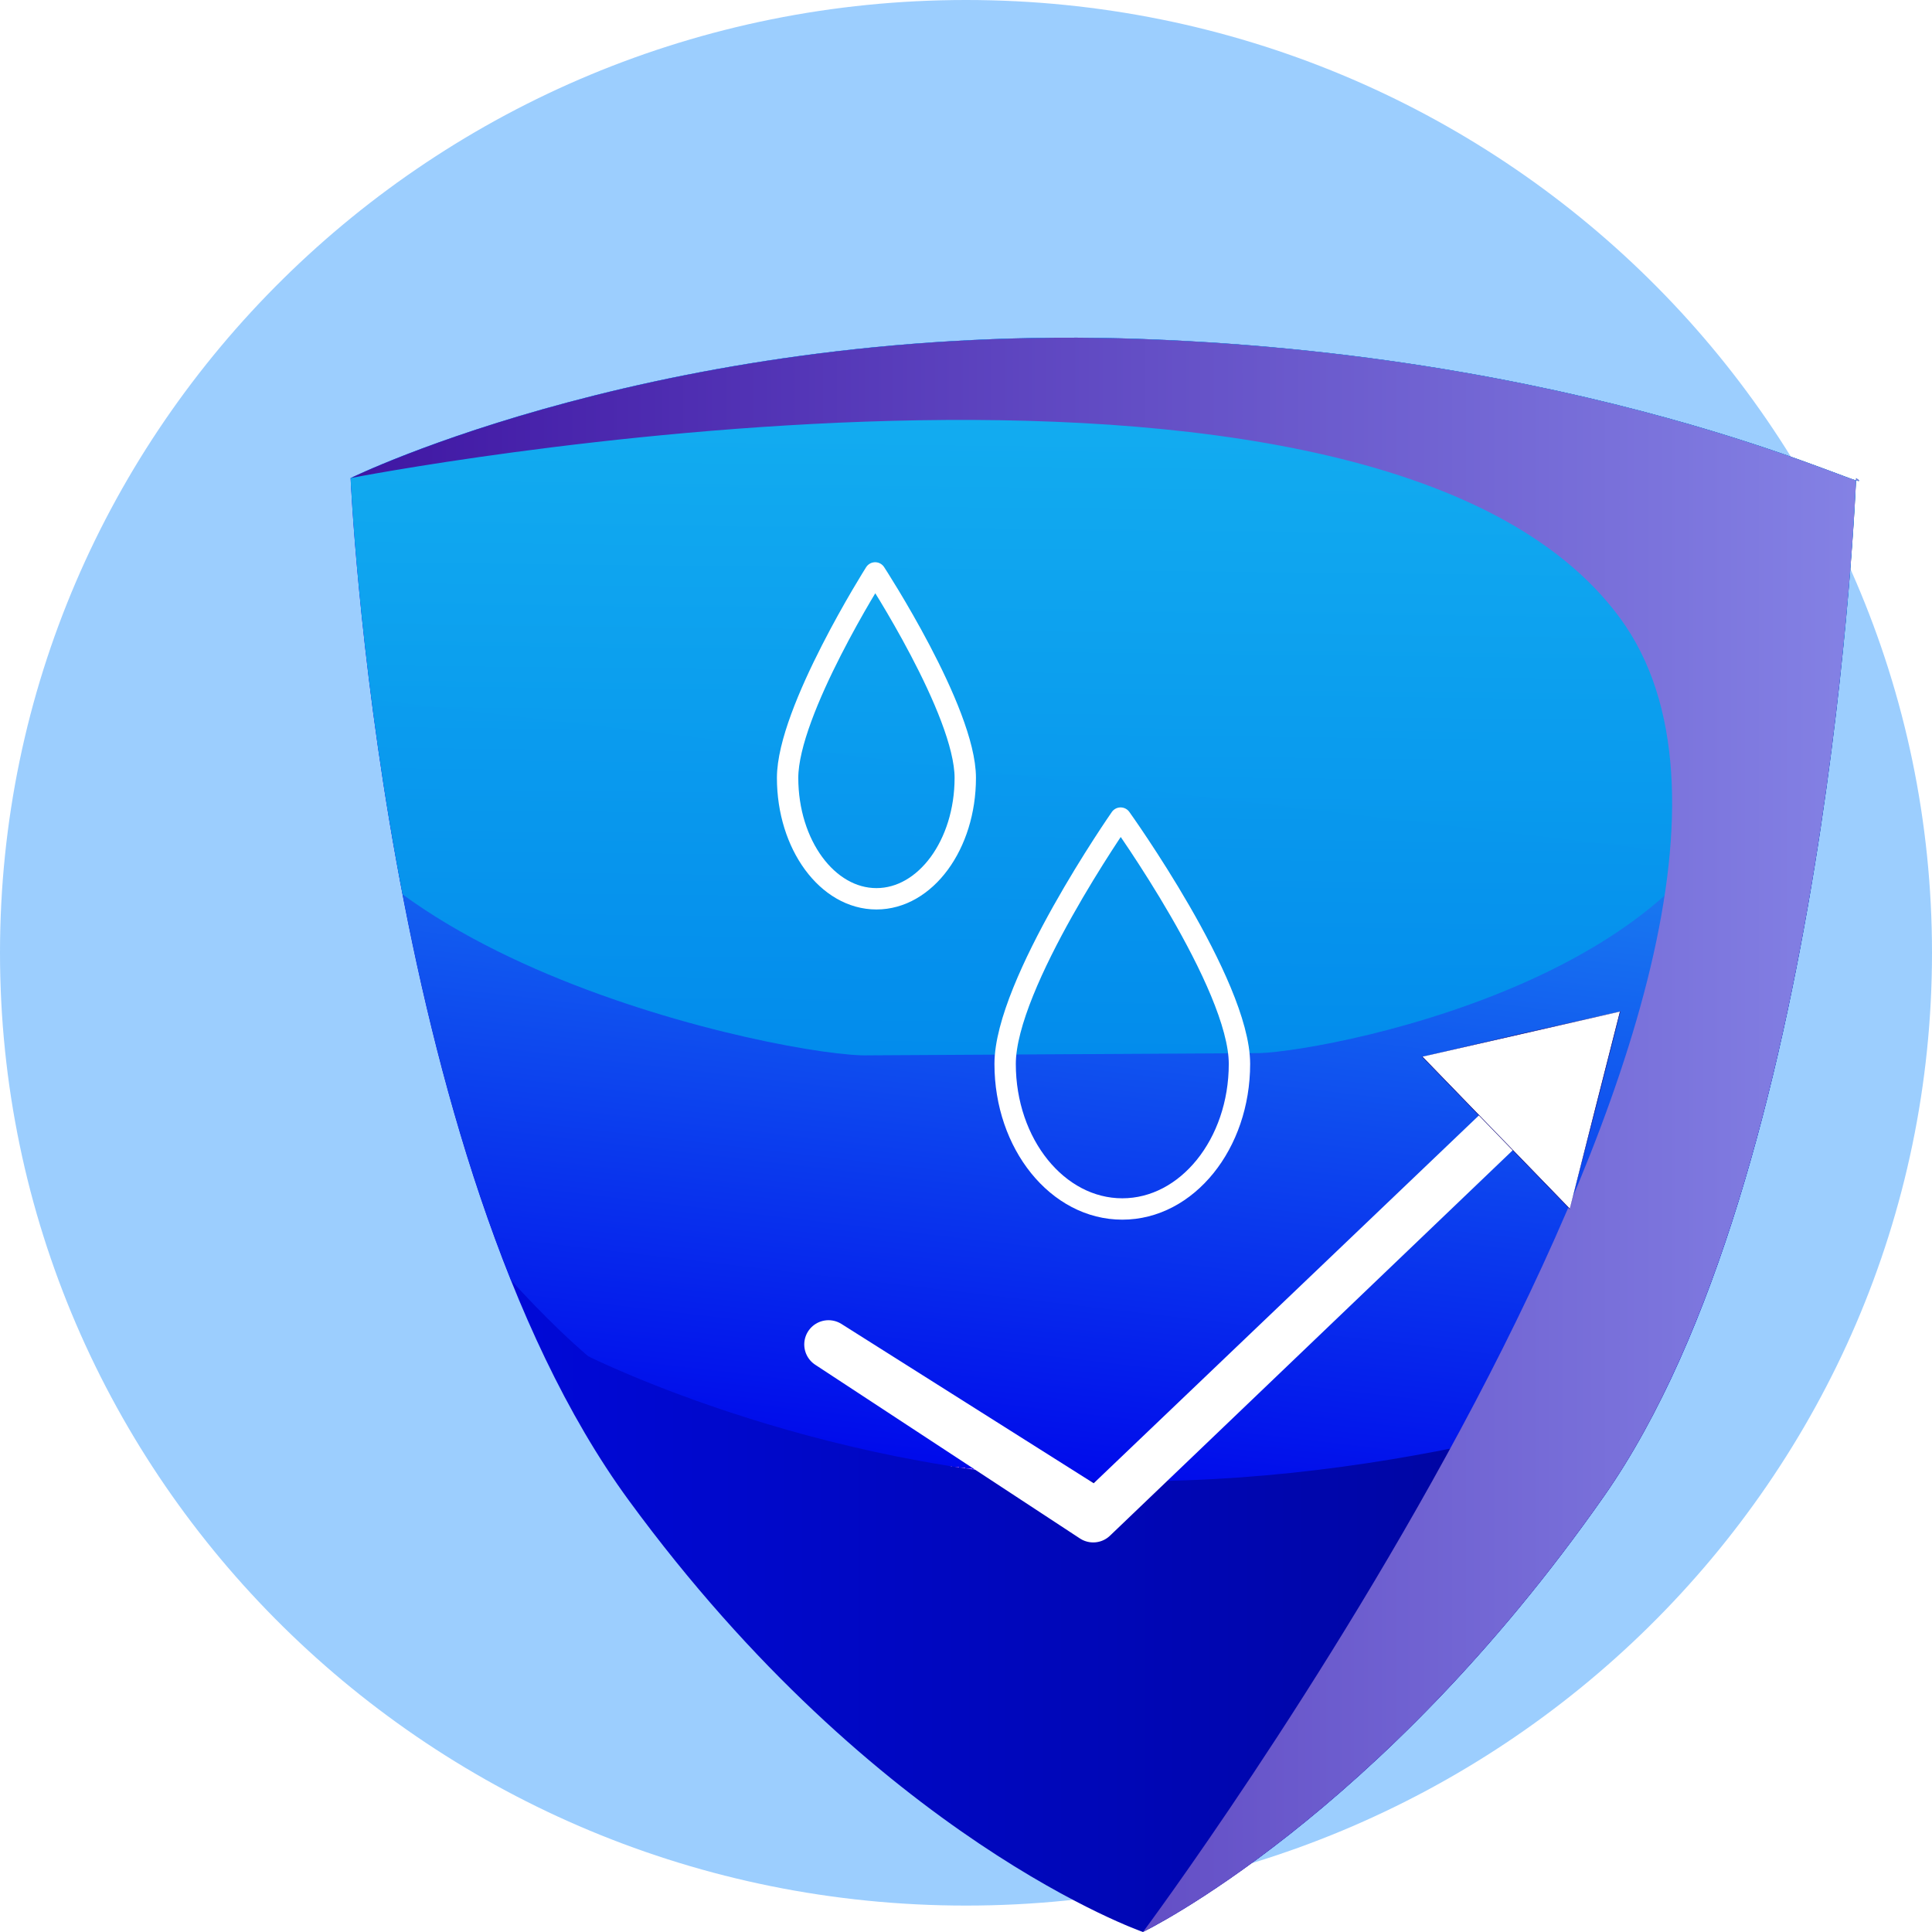
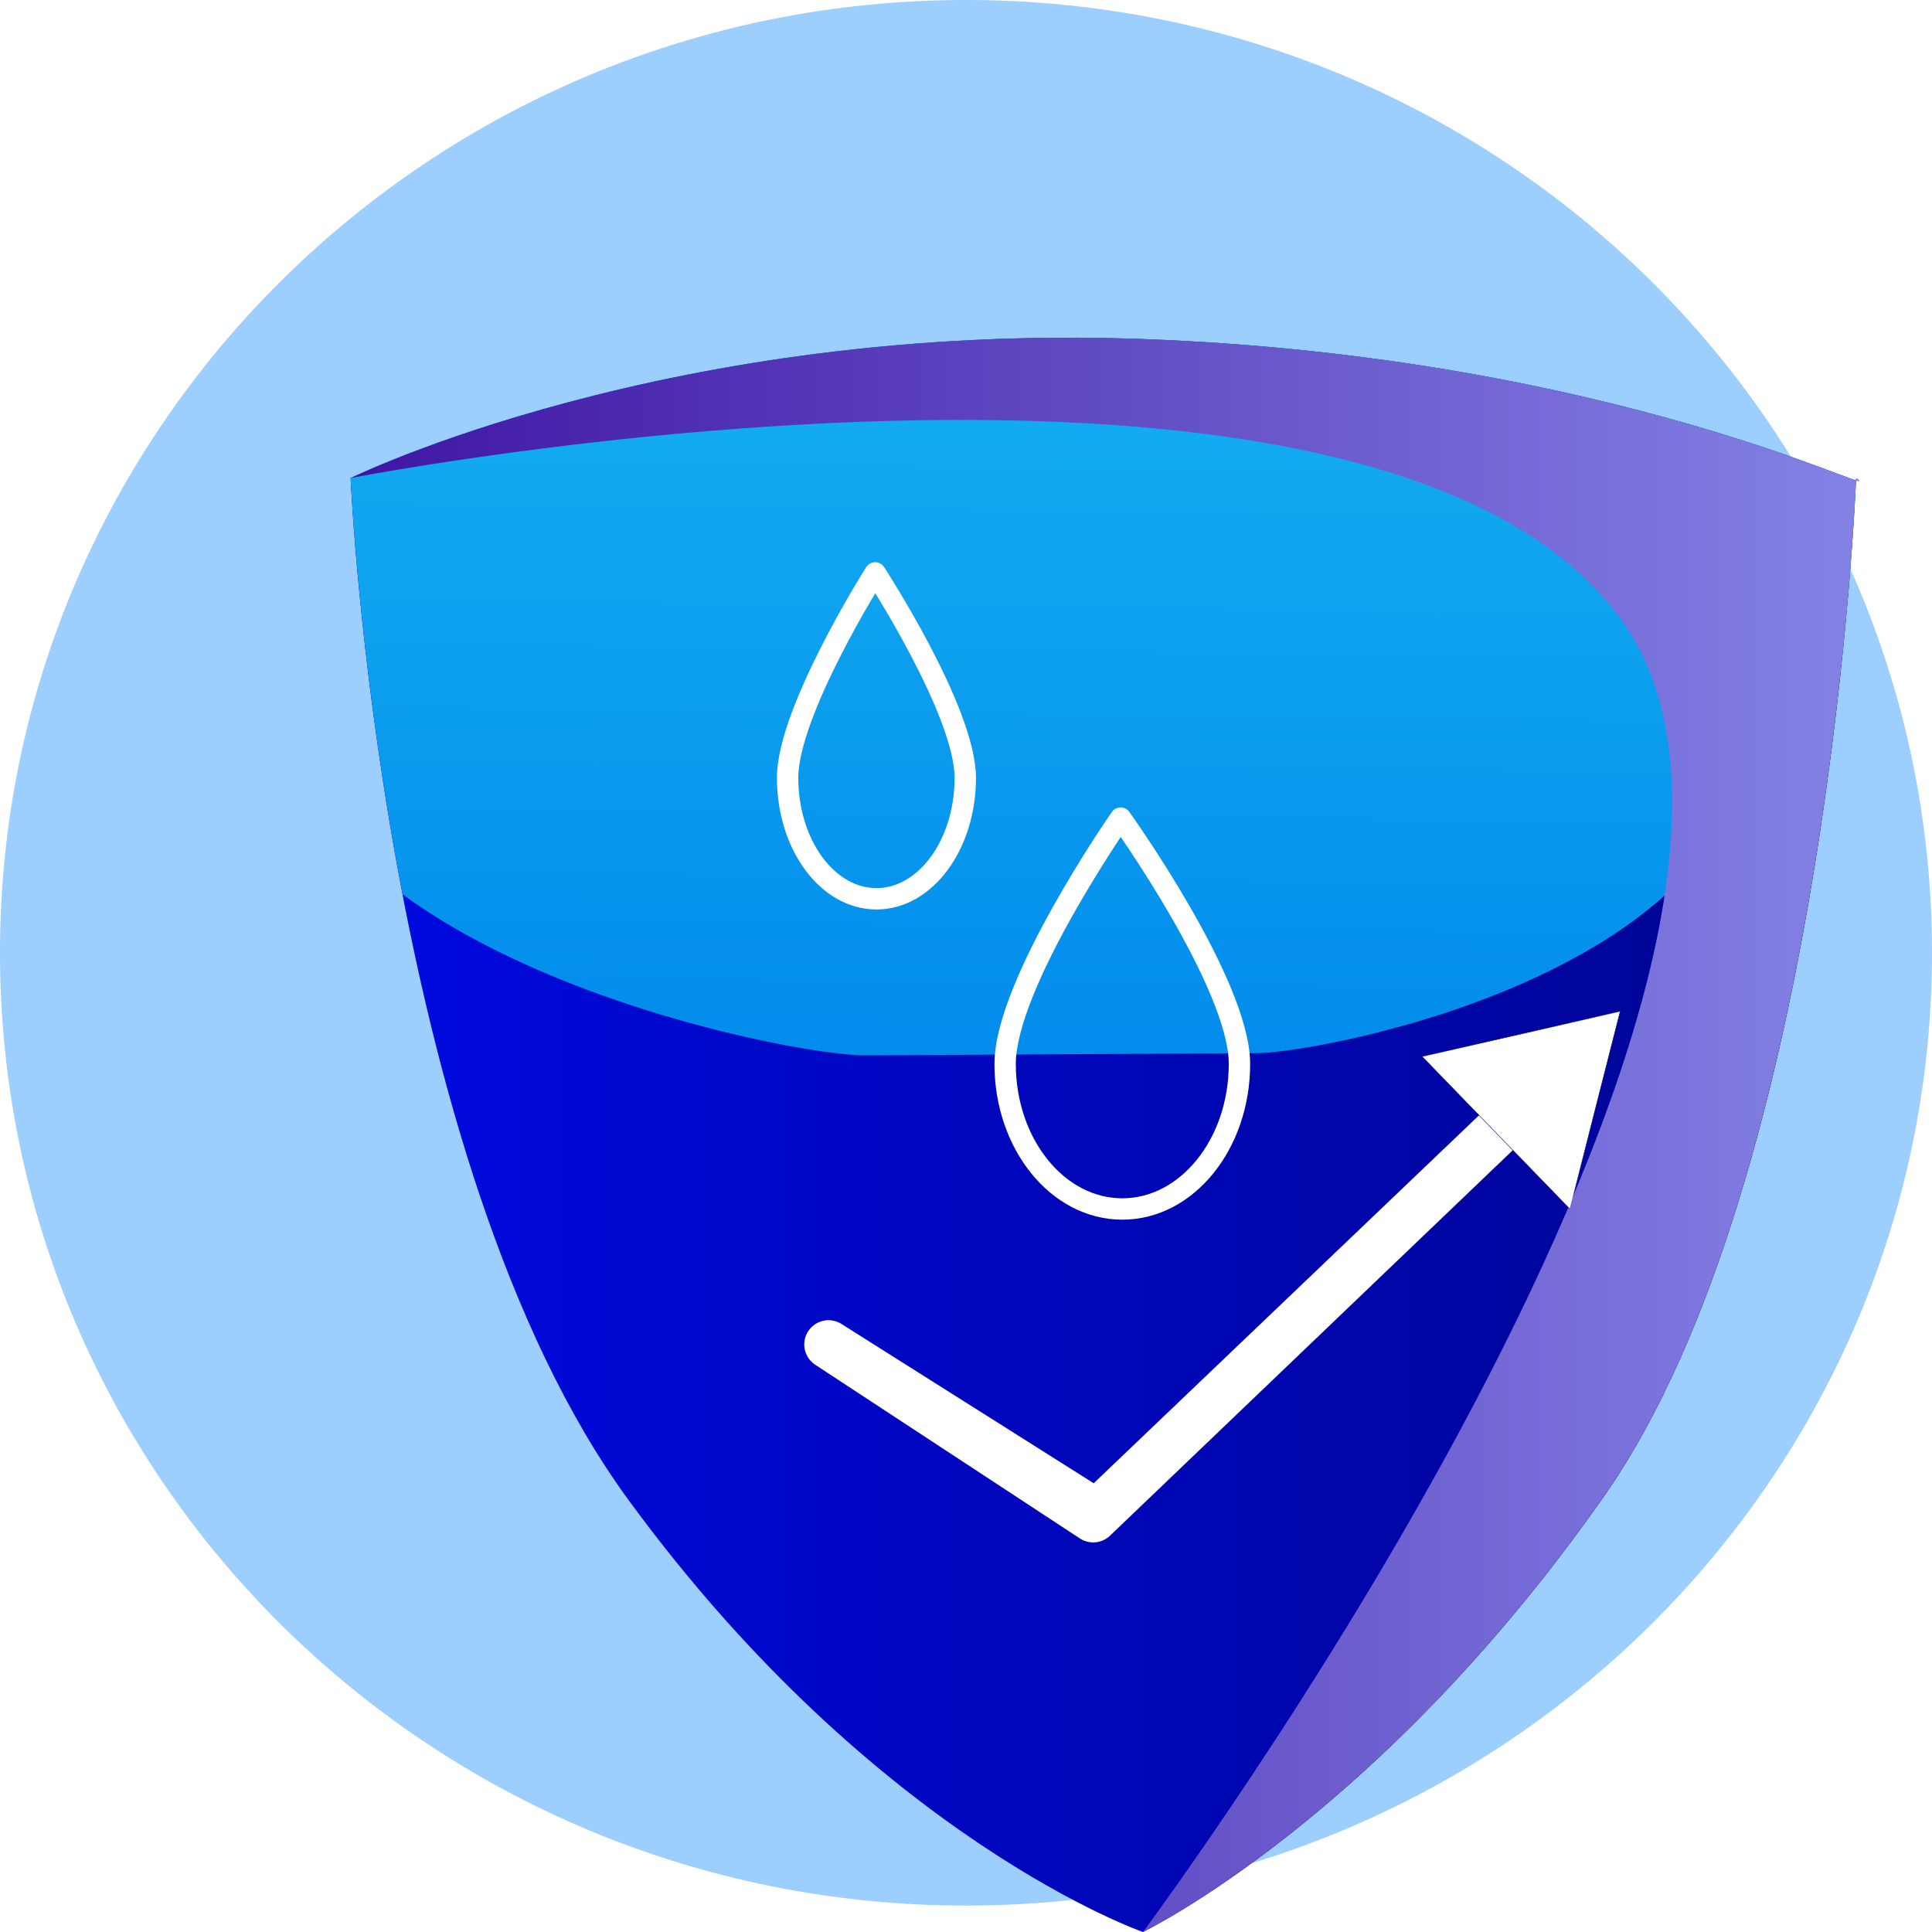
<svg xmlns="http://www.w3.org/2000/svg" xmlns:ns1="http://vectornator.io" xmlns:xlink="http://www.w3.org/1999/xlink" height="100%" stroke-miterlimit="10" style="fill-rule:nonzero;clip-rule:evenodd;stroke-linecap:round;stroke-linejoin:round;" version="1.1" viewBox="0 0 400 400" width="100%" xml:space="preserve">
  <defs>
    <path d="M72.586 98.978C72.586 98.978 78.702 240.306 130.182 310.633C181.663 380.961 236.641 400 236.641 400C236.641 400 285.439 376.481 332.112 309.768C378.784 243.055 384.295 98.978 384.295 98.978C391.519 104.207 334.794 73.808 236.641 70.193C138.488 66.579 72.586 98.978 72.586 98.978Z" id="Fill" />
    <linearGradient gradientTransform="matrix(1.926 0 0 2.161 -178.335 -286.806)" gradientUnits="userSpaceOnUse" id="LinearGradient" x1="108.261" x2="322.978" y1="161.899" y2="161.899">
      <stop offset="0" stop-color="#a260f9" />
      <stop offset="0" stop-color="#469df9" />
      <stop offset="0" stop-color="#000aeb" />
      <stop offset="1" stop-color="#00037f" />
      <stop offset="1" stop-color="#060a0f" />
    </linearGradient>
    <linearGradient gradientTransform="matrix(0.086 1.244 -5.975 0.048 1361.65 -149.346)" gradientUnits="userSpaceOnUse" id="LinearGradient_2" x1="312.251" x2="153.171" y1="272.806" y2="176.345">
      <stop offset="0" stop-color="#a260f9" />
      <stop offset="0" stop-color="#469df9" />
      <stop offset="0" stop-color="#000aeb" />
      <stop offset="1" stop-color="#30e4f6" />
      <stop offset="1" stop-color="#060a0f" />
    </linearGradient>
    <filter color-interpolation-filters="sRGB" filterUnits="userSpaceOnUse" height="359.902" id="Filter" width="401.459" x="37.095" y="-44.031">
      <feGaussianBlur in="SourceGraphic" result="Blur" stdDeviation="3.682" />
    </filter>
    <linearGradient gradientTransform="matrix(1.461 0 0 1.631 -102.39 -121.777)" gradientUnits="userSpaceOnUse" id="LinearGradient_3" x1="236.096" x2="238.469" y1="219.68" y2="-19.964">
      <stop offset="0" stop-color="#a260f9" />
      <stop offset="0" stop-color="#469df9" />
      <stop offset="0" stop-color="#0088eb" />
      <stop offset="1" stop-color="#30e4f6" />
      <stop offset="1" stop-color="#060a0f" />
    </linearGradient>
    <filter color-interpolation-filters="sRGB" filterUnits="userSpaceOnUse" height="225.928" id="Filter_2" width="404.369" x="22.462" y="6.388">
      <feGaussianBlur in="SourceGraphic" result="Blur" stdDeviation="5.523" />
    </filter>
    <linearGradient gradientTransform="matrix(1.926 0 0 2.161 -178.335 -286.806)" gradientUnits="userSpaceOnUse" id="LinearGradient_4" x1="108.261" x2="322.978" y1="161.899" y2="161.899">
      <stop offset="0" stop-color="#055a82" />
      <stop offset="0" stop-color="#36079a" />
      <stop offset="1" stop-color="#9196f1" />
    </linearGradient>
    <filter color-interpolation-filters="sRGB" filterUnits="userSpaceOnUse" height="354.843" id="Filter_3" width="331.661" x="62.918" y="64.825">
      <feComponentTransfer in="SourceGraphic" result="Alpha">
        <feFuncA slope="0.417" type="linear" />
      </feComponentTransfer>
      <feDropShadow dx="-3.67321e-05" dy="10" flood-color="#883e99" flood-opacity="0.3" in="Alpha" result="Shadow" stdDeviation="1.832" />
      <feGaussianBlur in="Shadow" result="Blur" stdDeviation="2.035" />
    </filter>
  </defs>
  <clipPath id="ArtboardFrame">
    <rect height="400" width="400" x="0" y="0" />
  </clipPath>
  <g clip-path="url(#ArtboardFrame)" id="Layer-1" ns1:layerName="Layer 1">
    <path d="M-1.42109e-14 197.265C-1.42109e-14 88.319 89.543-1.80463e-14 200-1.80463e-14C310.457-1.80463e-14 400 88.319 400 197.265C400 306.212 310.457 394.53 200 394.53C89.543 394.53-1.42109e-14 306.212-1.42109e-14 197.265Z" fill="#95cbfe" fill-rule="nonzero" opacity="0.936" stroke="none" ns1:layerName="Oval 2" />
    <g opacity="1" ns1:layerName="Group 2">
      <g opacity="1" ns1:layerName="Group 1">
        <g opacity="1" ns1:layerName="path">
          <use fill="url(#LinearGradient)" fill-rule="nonzero" opacity="1" stroke="none" ns1:layerName="Curve 1" xlink:href="#Fill" />
          <clipPath clip-rule="nonzero" id="ClipPath">
            <use xlink:href="#Fill" />
          </clipPath>
          <g clip-path="url(#ClipPath)">
-             <path d="M429.131 133.031C434.212 224.979 348.659 286.767 348.659 286.767C348.659 286.767 295.613 306.93 234.17 306.663C172.727 306.395 121.79 280.802 121.79 280.802C121.79 280.802 52.008 223.313 46.927 131.365L46.927 131.365C41.845 39.416 68.268-34.99 105.942-34.826L351.713-33.754C389.388-33.59 424.049 41.082 429.131 133.031L429.131 133.031Z" fill="url(#LinearGradient_2)" fill-rule="nonzero" filter="url(#Filter)" opacity="1" stroke="none" ns1:blur="7.36434" ns1:layerName="Rectan. . , .gle 3" />
            <path d="M363.309 145.092C365.42 200.308 276.147 217.489 260.803 218.036L179.821 218.497C164.477 219.045 59.109 198.304 56.998 143.088L36.285 58.117C34.173 2.9 265.971 24.425 281.315 23.878L381.416 20.303C396.761 19.755 410.912 64.073 413.024 119.289L363.309 145.092Z" fill="url(#LinearGradient_3)" fill-rule="nonzero" filter="url(#Filter_2)" opacity="0.998" stroke="none" ns1:blur="11.0465" ns1:layerName="Rectan. . , .gle 4" />
            <path d="M72.586 98.978C72.586 98.978 283.974 57.698 335.454 128.025C386.935 198.353 236.641 400 236.641 400C236.641 400 285.439 376.481 332.112 309.768C378.784 243.055 384.295 98.978 384.295 98.978C391.519 104.207 334.794 73.808 236.641 70.193C138.488 66.579 72.586 98.978 72.586 98.978Z" fill="url(#LinearGradient_4)" fill-rule="nonzero" filter="url(#Filter_3)" stroke="none" ns1:blur="4.06977" ns1:layerName="Curve 2" ns1:shadowAngle="1.5708" ns1:shadowColor="#883e99" ns1:shadowOffset="10" ns1:shadowOpacity="0.3" ns1:shadowRadius="3.66438" />
          </g>
        </g>
        <path d="M208.102 220.271C208.102 203.683 232.009 169.378 232.009 169.378C232.009 169.378 256.617 203.683 256.617 220.271C256.617 236.859 245.757 250.306 232.36 250.306C218.963 250.306 208.102 236.859 208.102 220.271Z" fill="none" opacity="1" stroke="#ffffff" stroke-linecap="butt" stroke-linejoin="round" stroke-opacity="0.998" stroke-width="4.424" ns1:layerName="Oval 1" />
        <path d="M163.065 161.045C163.065 147.216 181.192 118.616 181.192 118.616C181.192 118.616 199.85 147.216 199.85 161.045C199.85 174.875 191.616 186.085 181.458 186.085C171.3 186.085 163.065 174.875 163.065 161.045Z" fill="none" opacity="1" stroke="#ffffff" stroke-linecap="butt" stroke-linejoin="round" stroke-opacity="0.998" stroke-width="4.424" ns1:layerName="Oval 2" />
      </g>
      <path d="M171.534 278.356L226.339 314.321L313.365 231.034L227.071 313.432L171.534 278.356Z" fill="#00e0ff" fill-rule="nonzero" opacity="1" stroke="#ffffff" stroke-linecap="butt" stroke-linejoin="round" stroke-opacity="0.998" stroke-width="10.043" ns1:layerName="Curve 1" />
      <path d="M294.447 218.768C294.447 218.746 335.454 209.358 335.454 209.38C335.454 209.38 325.036 250.306 325.014 250.306L294.447 218.768Z" fill="#ffffff" fill-opacity="0.998" fill-rule="nonzero" opacity="1" stroke="#090075" stroke-linecap="butt" stroke-linejoin="round" stroke-width="0.1" ns1:layerName="Rectangle 1" />
    </g>
  </g>
</svg>